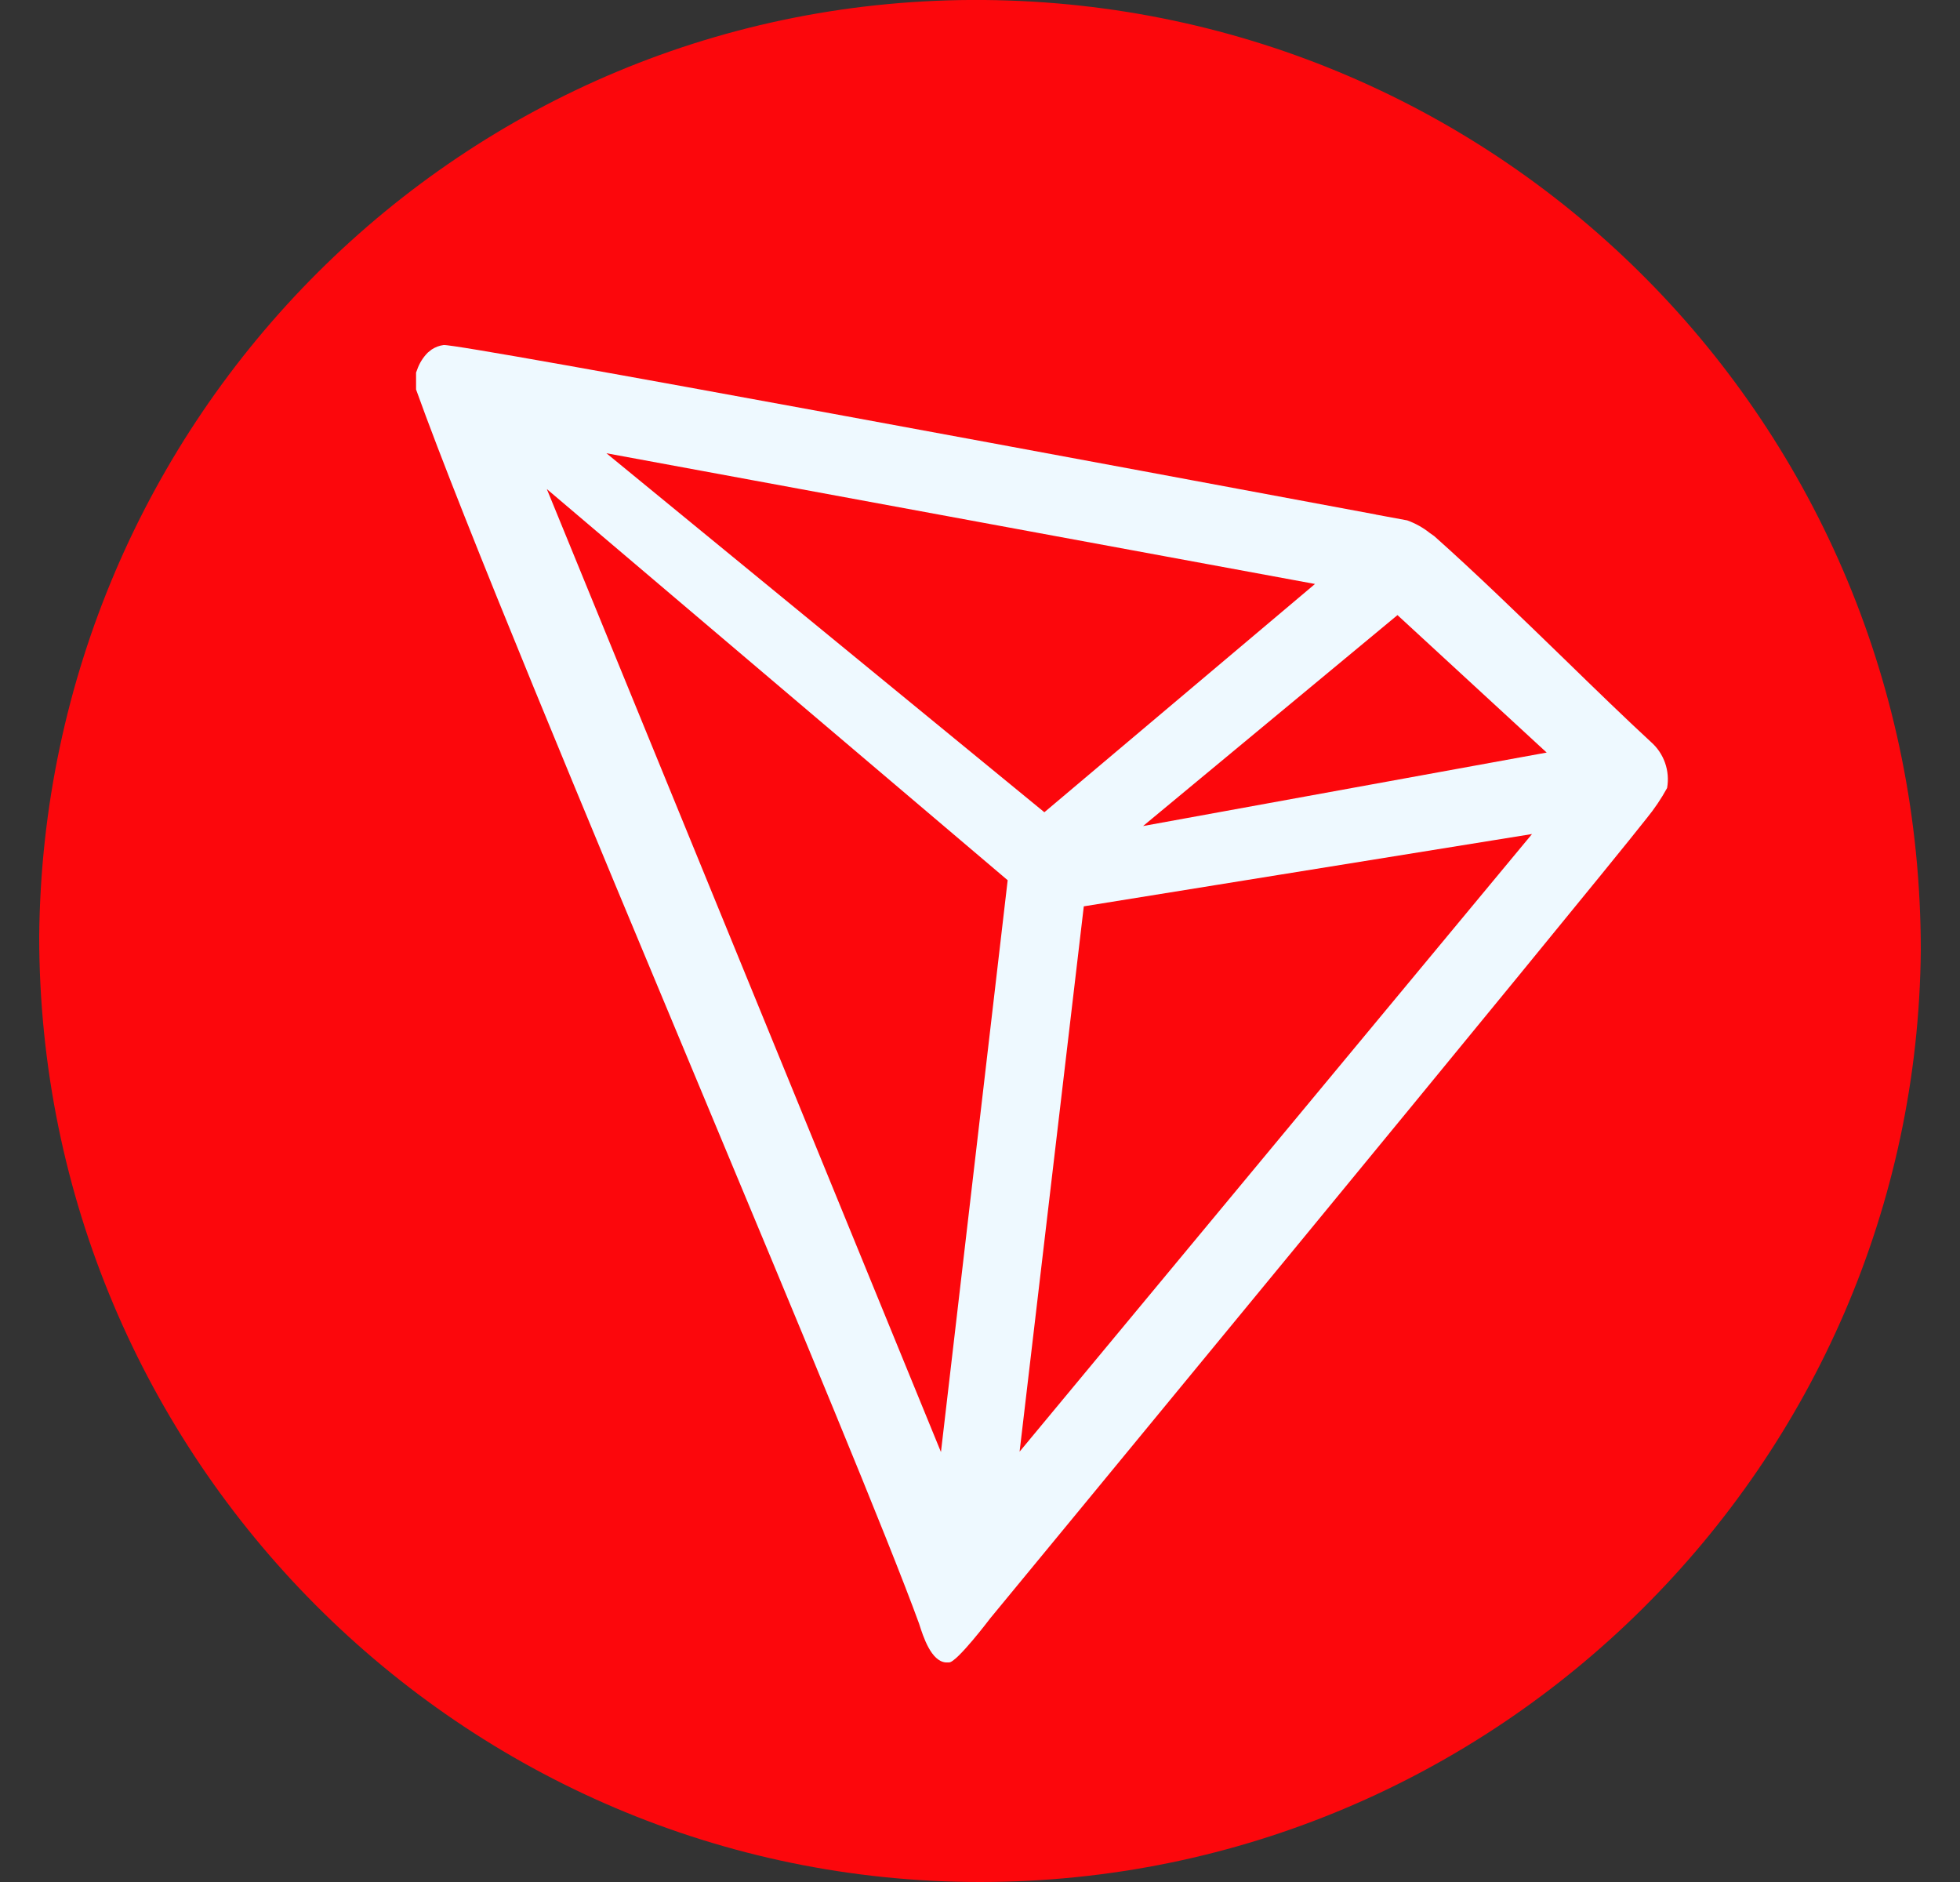
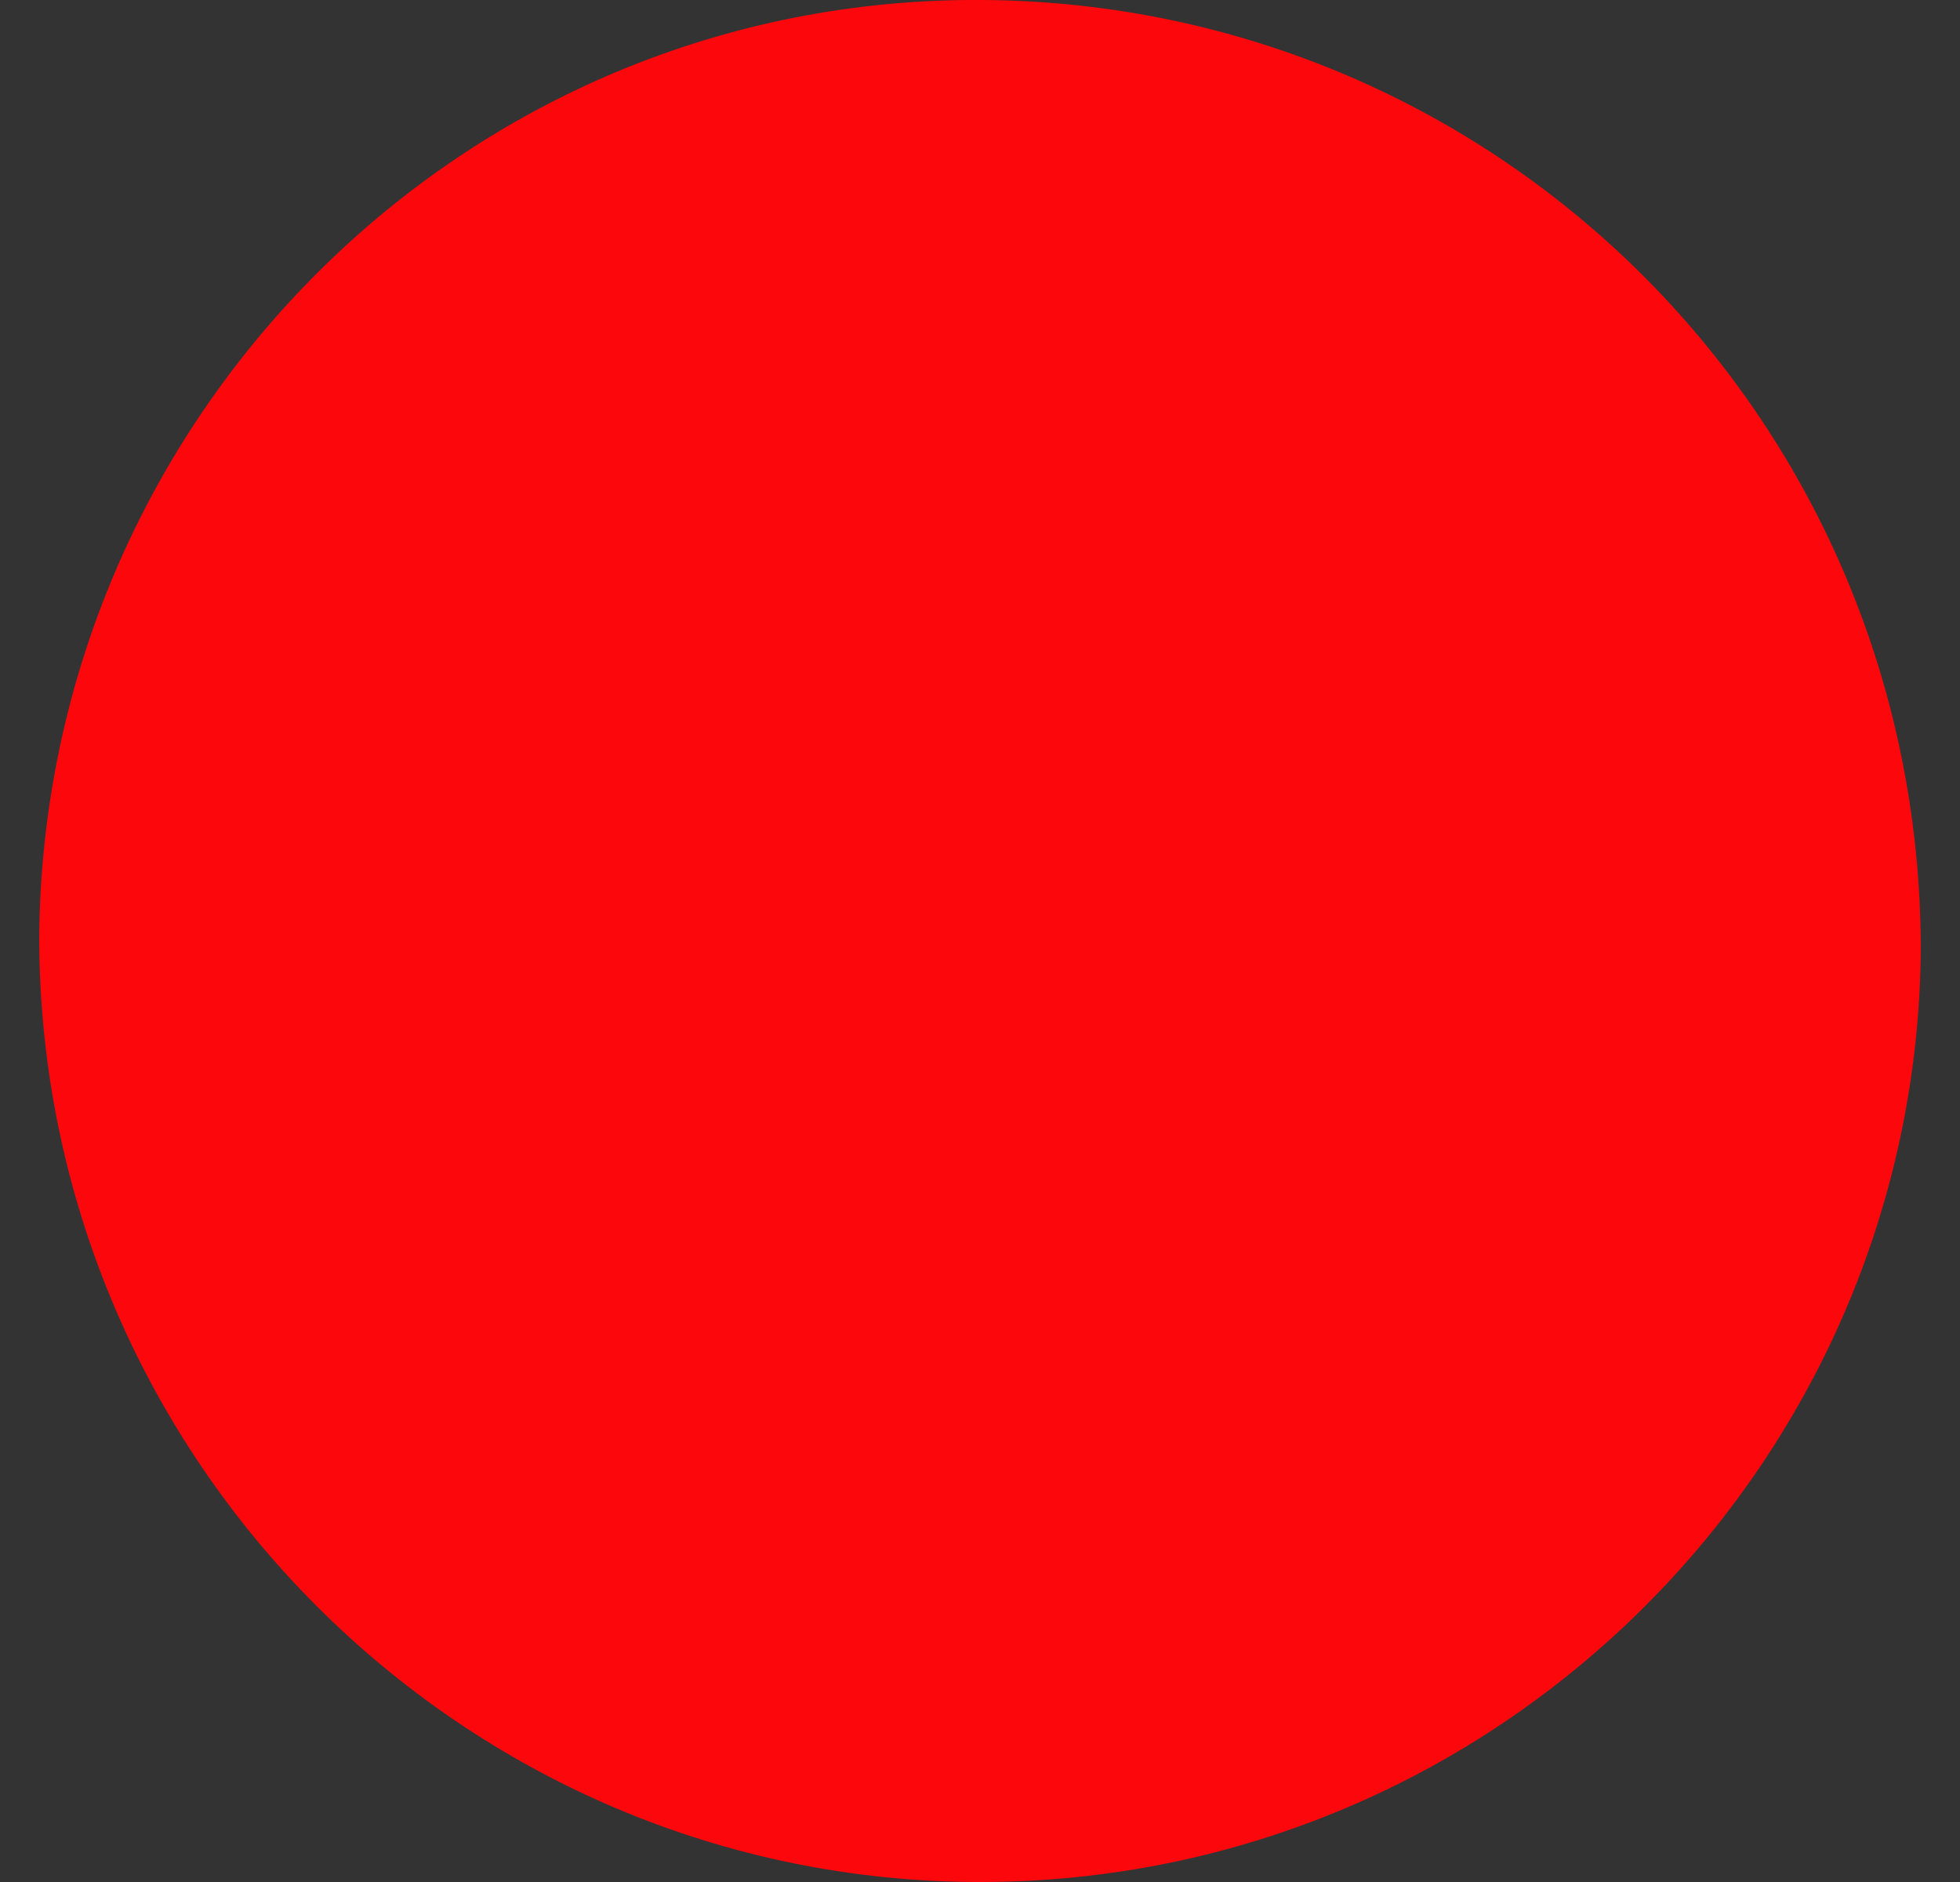
<svg xmlns="http://www.w3.org/2000/svg" width="25" height="24" viewBox="0 0 25 24" fill="none">
  <rect x="0" y="0" width="25" height="24" fill="#333333" stroke="none" />
  <path fill-rule="evenodd" clip-rule="evenodd" d="M12.5 24C5.9 24 0.5 18.6 0.5 11.94C0.56 5.34 5.9 -0.06 12.56 0C19.16 0.06 24.5 5.4 24.5 12.12C24.44 18.66 19.1 24 12.5 24Z" fill="#FC070C" />
-   <path fill-rule="evenodd" clip-rule="evenodd" d="M21.057 9.461C20.729 9.158 20.349 8.79 19.954 8.405C19.398 7.866 18.811 7.296 18.293 6.836L18.24 6.799C18.153 6.729 18.054 6.674 17.949 6.636L17.549 6.562L17.549 6.561L17.549 6.561L17.549 6.561C14.788 6.046 5.842 4.377 5.658 4.4C5.604 4.407 5.552 4.427 5.506 4.457L5.456 4.497C5.395 4.559 5.348 4.634 5.32 4.717L5.307 4.751V4.938V4.967C5.914 6.658 7.492 10.435 8.949 13.922L8.949 13.922L8.949 13.922L8.949 13.922L8.949 13.922C10.18 16.871 11.325 19.612 11.725 20.711L11.725 20.712C11.777 20.875 11.877 21.184 12.063 21.2H12.105C12.205 21.2 12.63 20.638 12.63 20.638C12.63 20.638 20.232 11.419 21.002 10.437C21.101 10.316 21.189 10.186 21.264 10.049C21.303 9.83 21.224 9.607 21.057 9.461ZM14.58 10.534L17.825 7.844L19.728 9.597L14.58 10.534ZM7.735 5.78L13.321 10.358L16.773 7.447L7.735 5.78ZM13.824 11.558L19.541 10.636L13.005 18.512L13.824 11.558ZM12.853 11.225L6.975 6.237L12.002 18.517L12.853 11.225Z" fill="#EEF9FF" />
</svg>